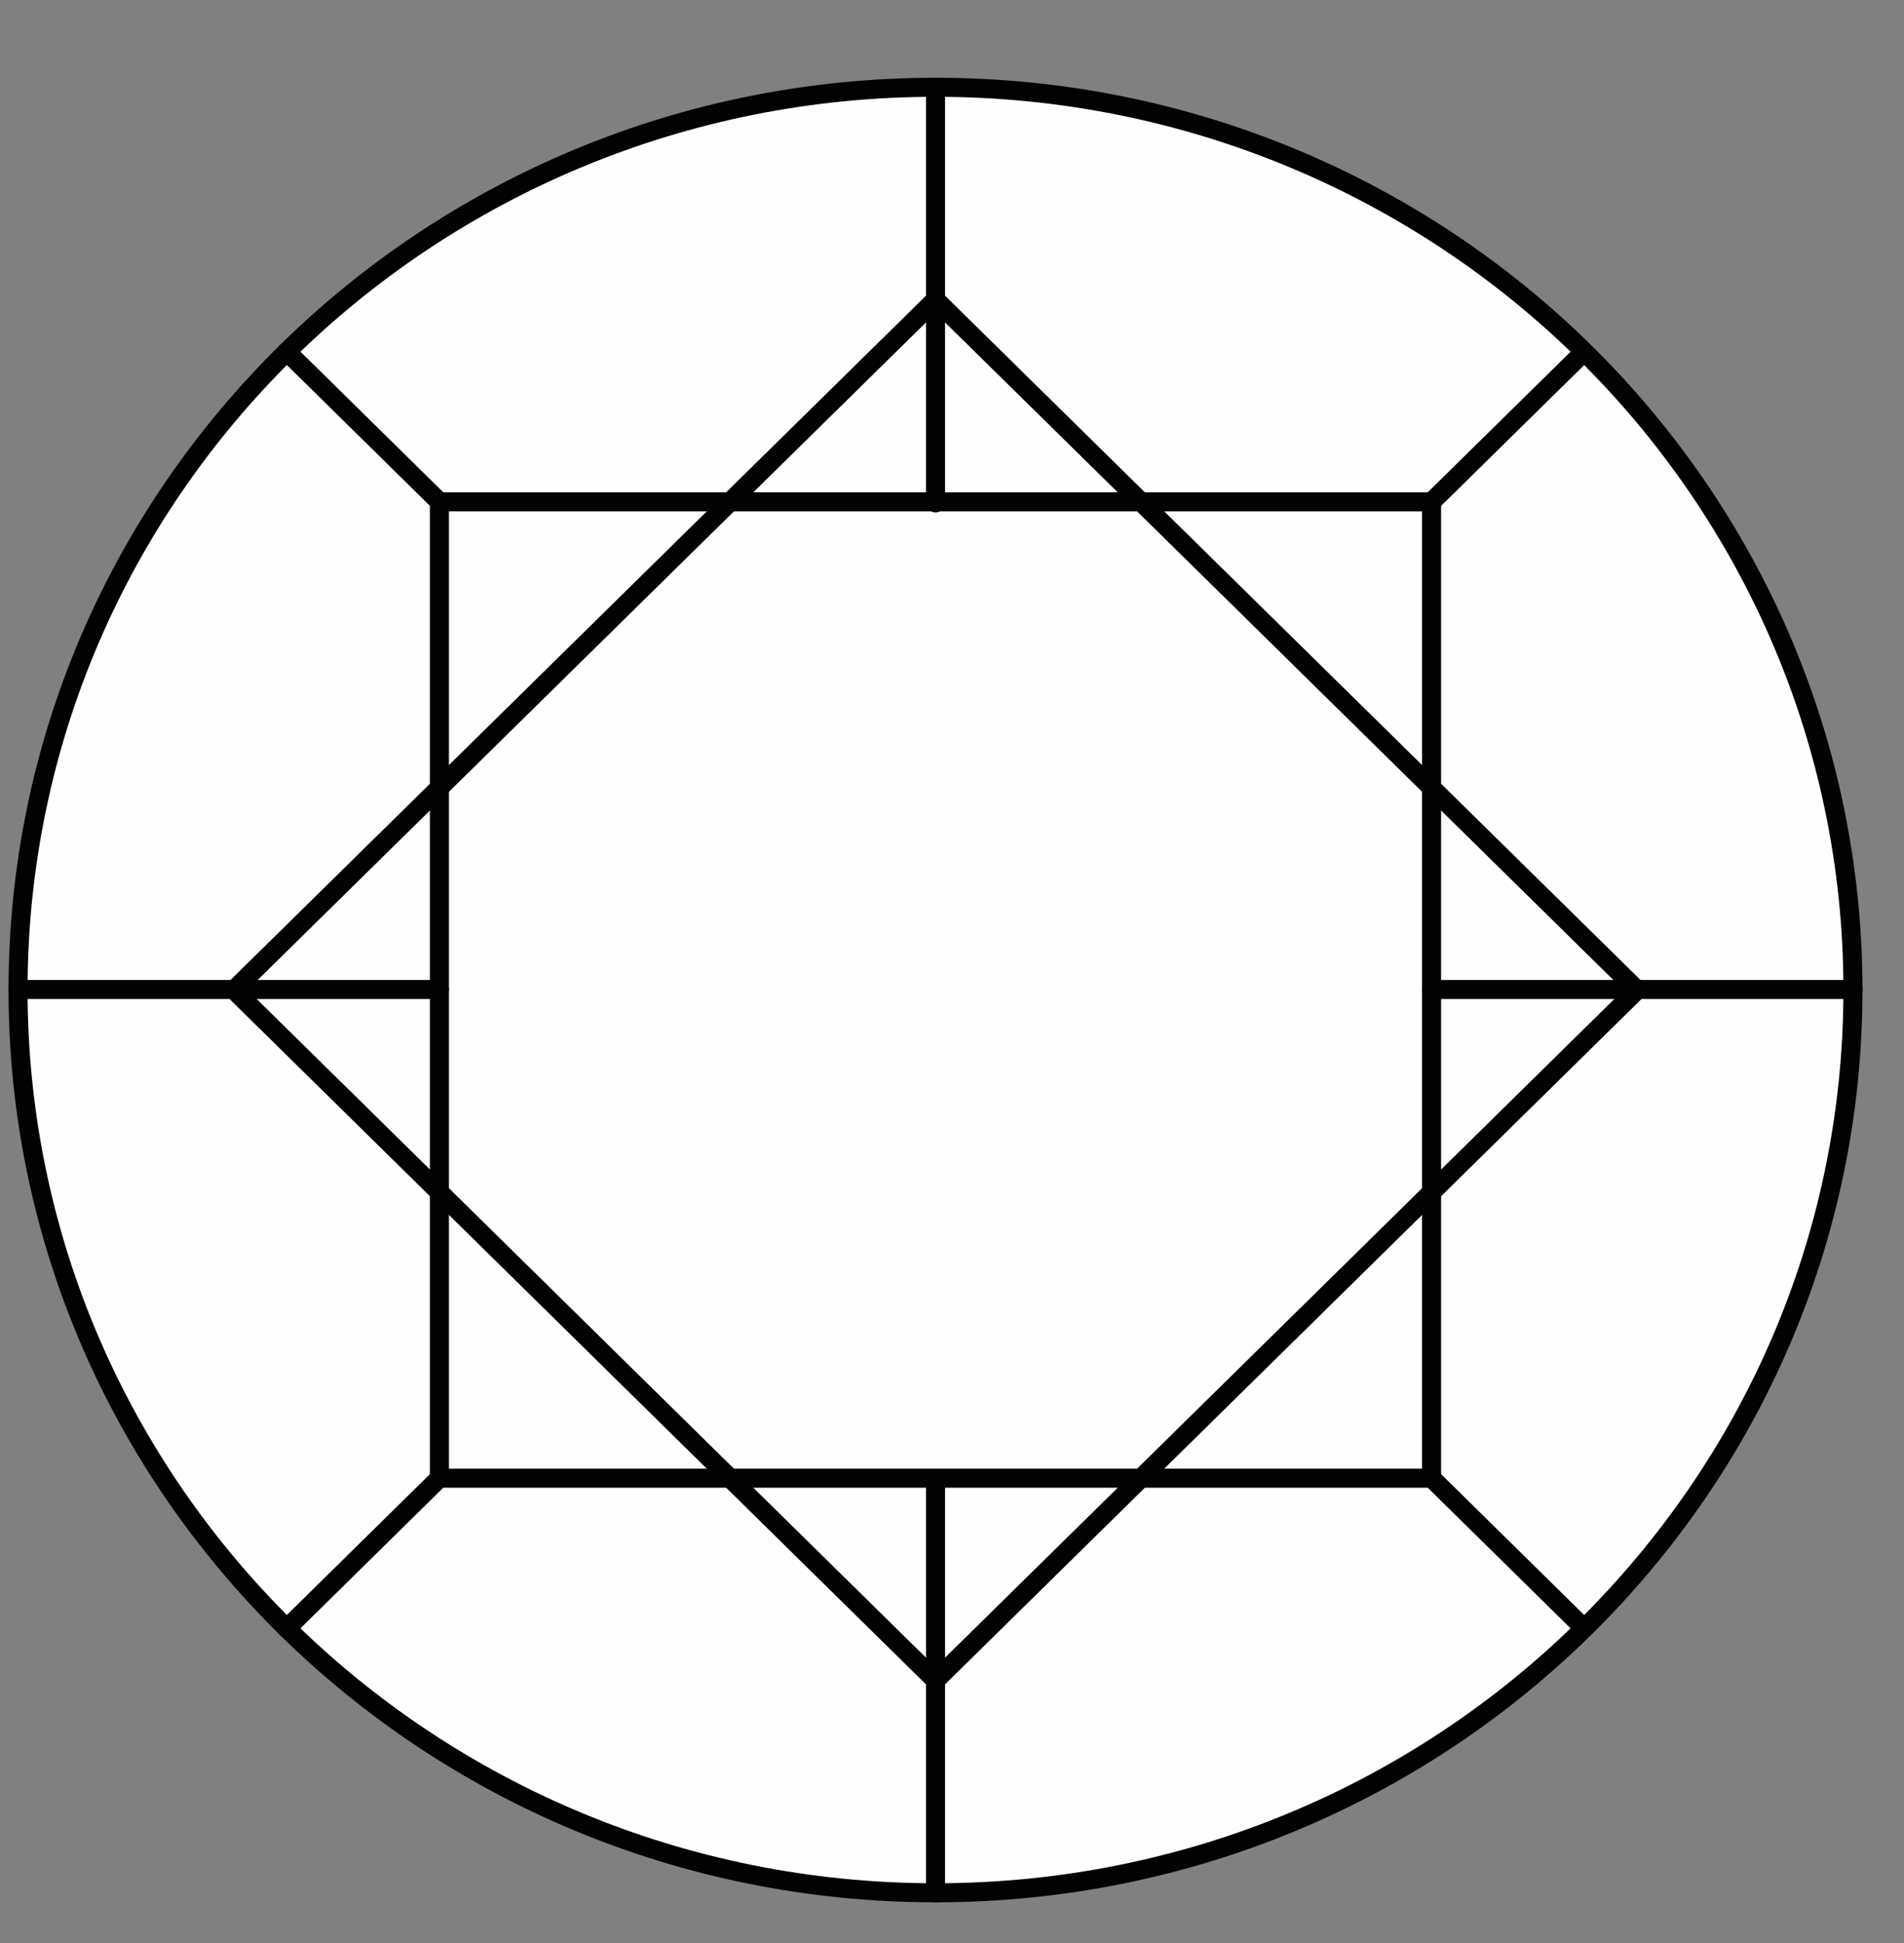
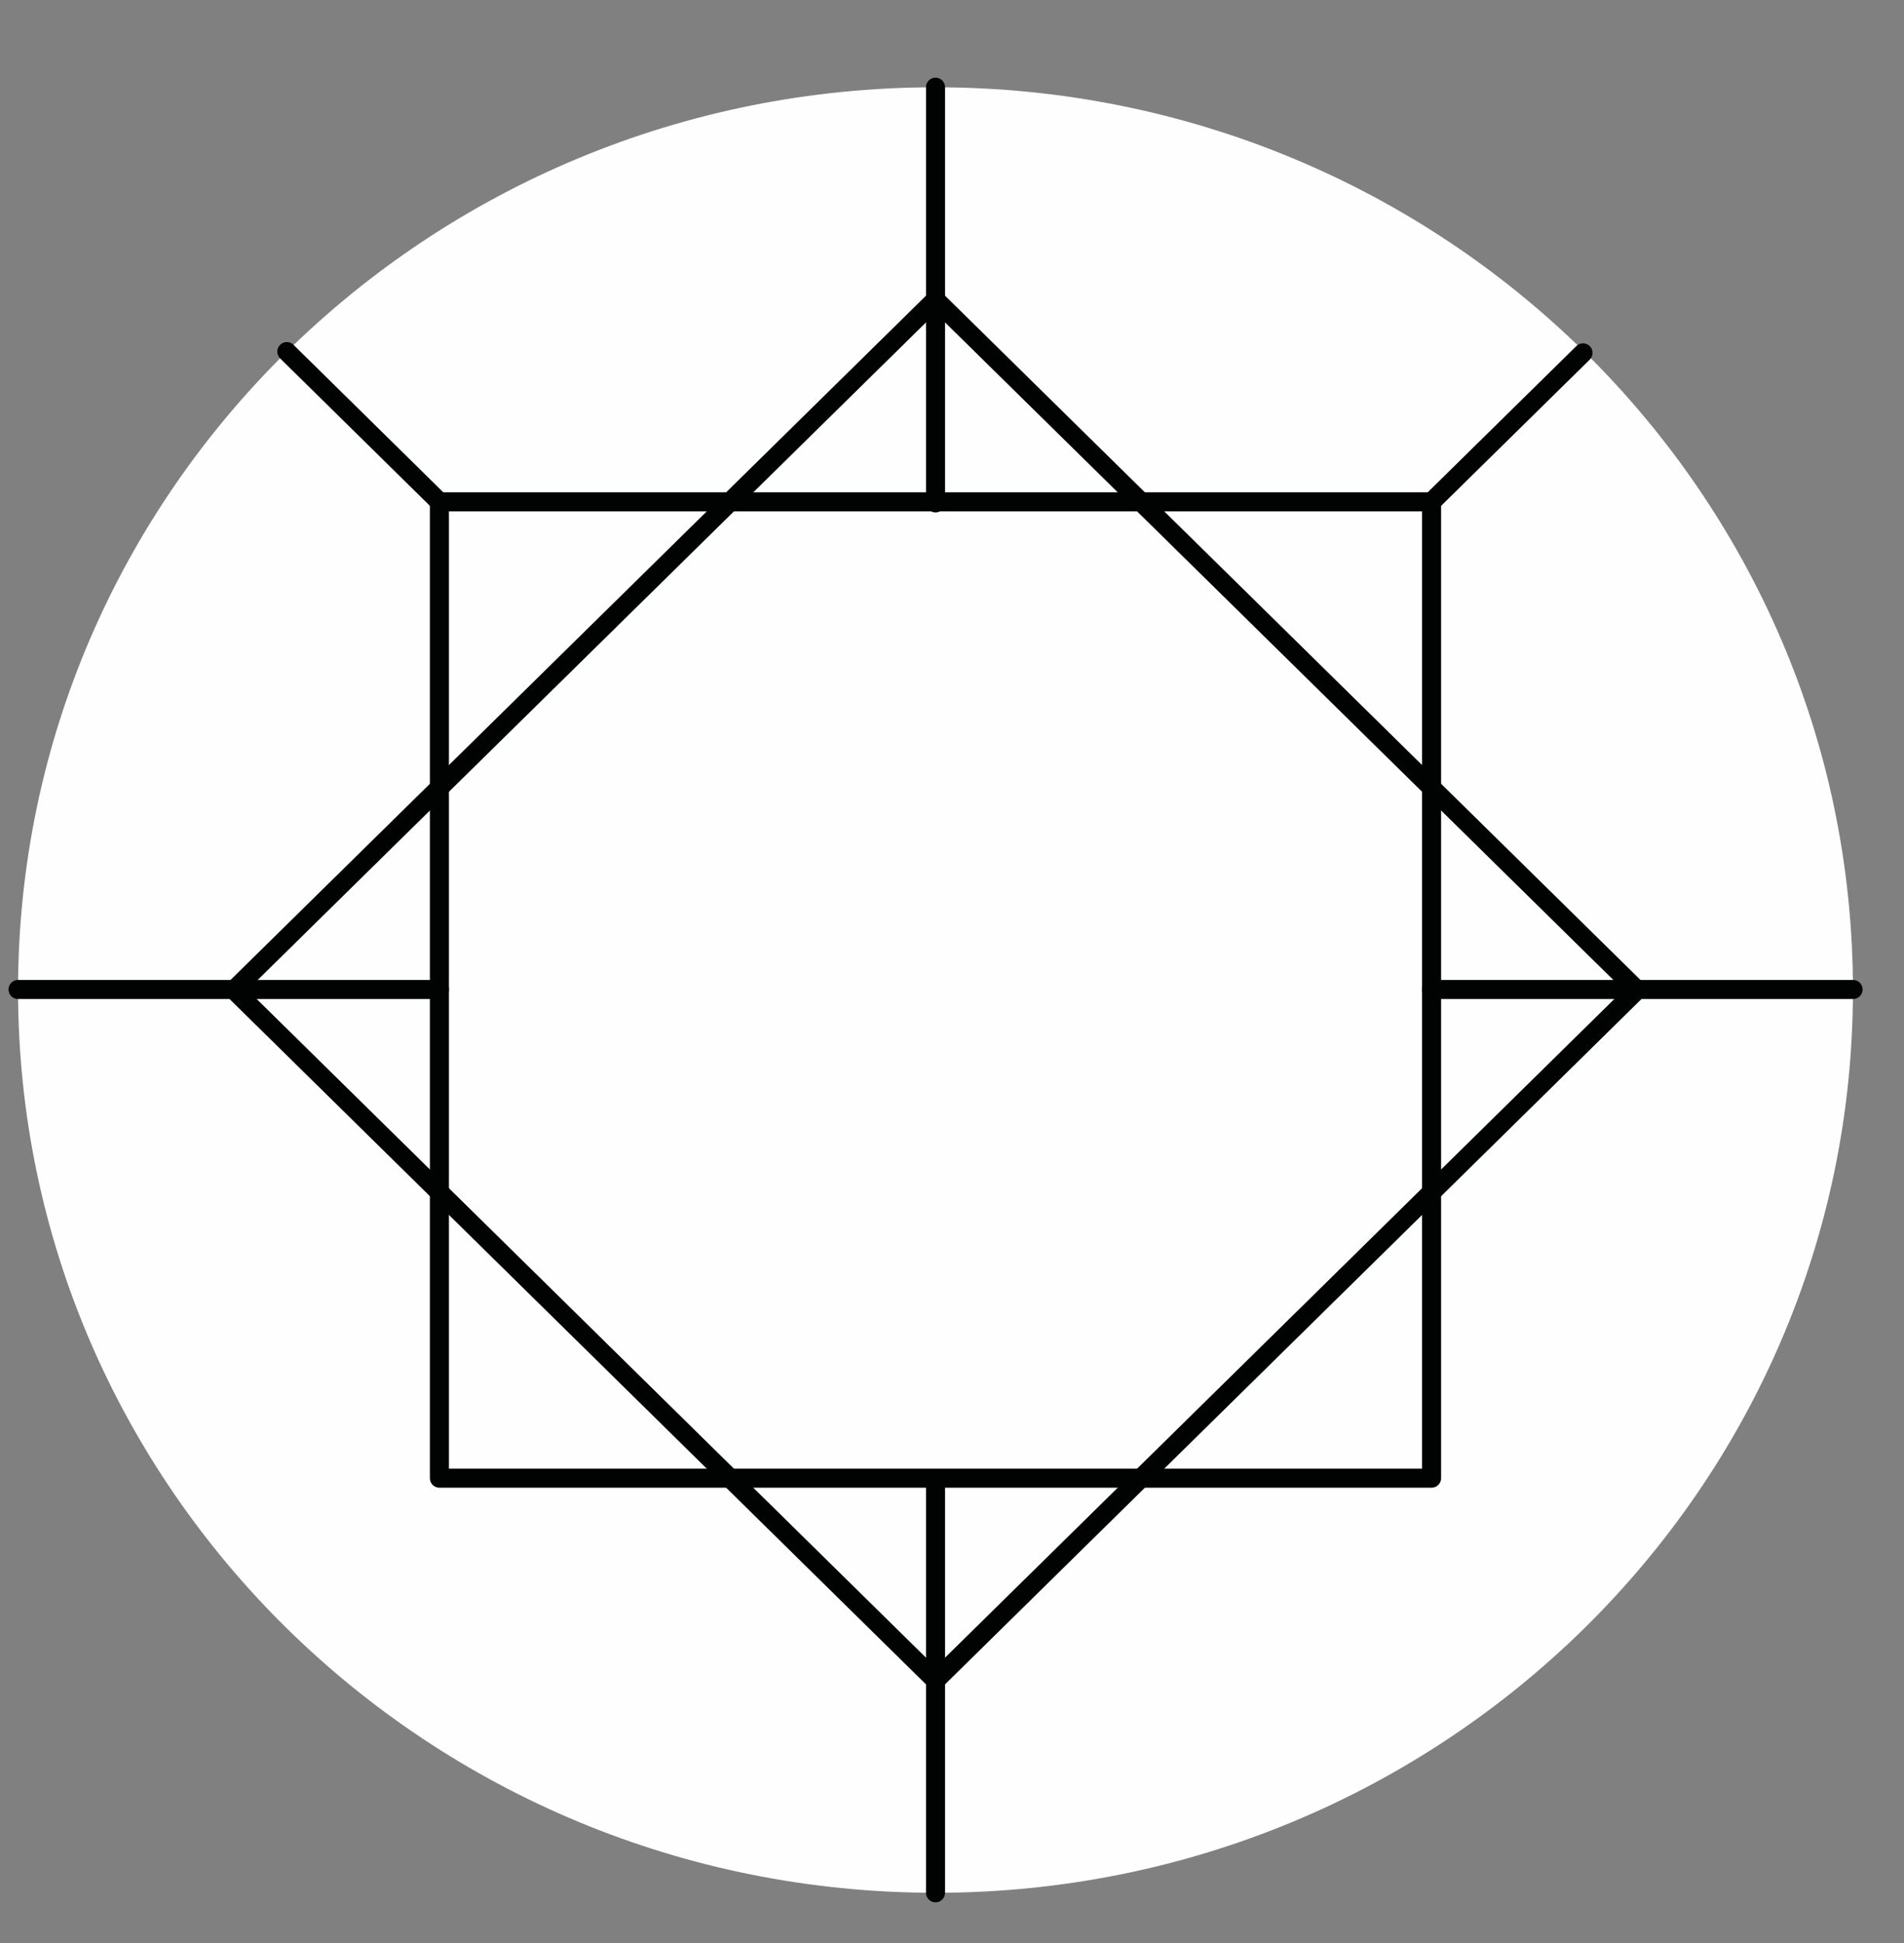
<svg xmlns="http://www.w3.org/2000/svg" width="50px" height="51px" viewBox="0 0 50 51" version="1.1">
  <rect x="0" y="0" width="50" height="51" fill="#808080" stroke="none" />
  <title>IF</title>
  <g id="Page-1" stroke="none" stroke-width="1" fill="none" fill-rule="evenodd">
    <g id="Cs" transform="translate(-347, -123)">
      <g id="Group-18" transform="translate(347, 123)">
        <g id="Group-5" transform="translate(0, 1.376)">
          <path d="M48.659,24.61 C48.659,37.697 37.872,48.306 24.569,48.306 C11.263,48.306 0.474,37.697 0.474,24.61 C0.474,11.523 11.263,0.915 24.569,0.915 C37.872,0.915 48.659,11.523 48.659,24.61" id="Fill-1" fill="#FEFEFE" />
-           <path d="M48.659,24.61 C48.659,37.697 37.872,48.306 24.569,48.306 C11.263,48.306 0.474,37.697 0.474,24.61 C0.474,11.523 11.263,0.915 24.569,0.915 C37.872,0.915 48.659,11.523 48.659,24.61 Z" id="Stroke-3" stroke="#010202" stroke-width="0.5" stroke-linecap="round" stroke-linejoin="round" />
        </g>
        <g id="Group-17" transform="translate(0, 1.376)" stroke="#010202" stroke-linecap="round" stroke-linejoin="round" stroke-width="0.5">
          <polygon id="Stroke-6" points="11.539 37.423 37.594 37.423 37.594 11.797 11.539 11.797" />
          <polygon id="Stroke-8" points="24.567 42.731 6.143 24.609 24.567 6.49 42.991 24.609" />
          <line x1="11.539" y1="11.796" x2="7.532" y2="7.853" id="Stroke-9" />
          <line x1="37.595" y1="11.796" x2="41.571" y2="7.886" id="Stroke-10" />
          <line x1="37.595" y1="24.596" x2="48.662" y2="24.596" id="Stroke-11" />
          <line x1="11.539" y1="24.596" x2="0.474" y2="24.596" id="Stroke-12" />
          <line x1="24.567" y1="0.913" x2="24.567" y2="11.824" id="Stroke-13" />
          <line x1="24.567" y1="48.306" x2="24.567" y2="37.45" id="Stroke-14" />
-           <line x1="11.539" y1="37.423" x2="7.532" y2="41.366" id="Stroke-15" />
-           <line x1="37.595" y1="37.423" x2="41.599" y2="41.363" id="Stroke-16" />
        </g>
      </g>
    </g>
  </g>
</svg>